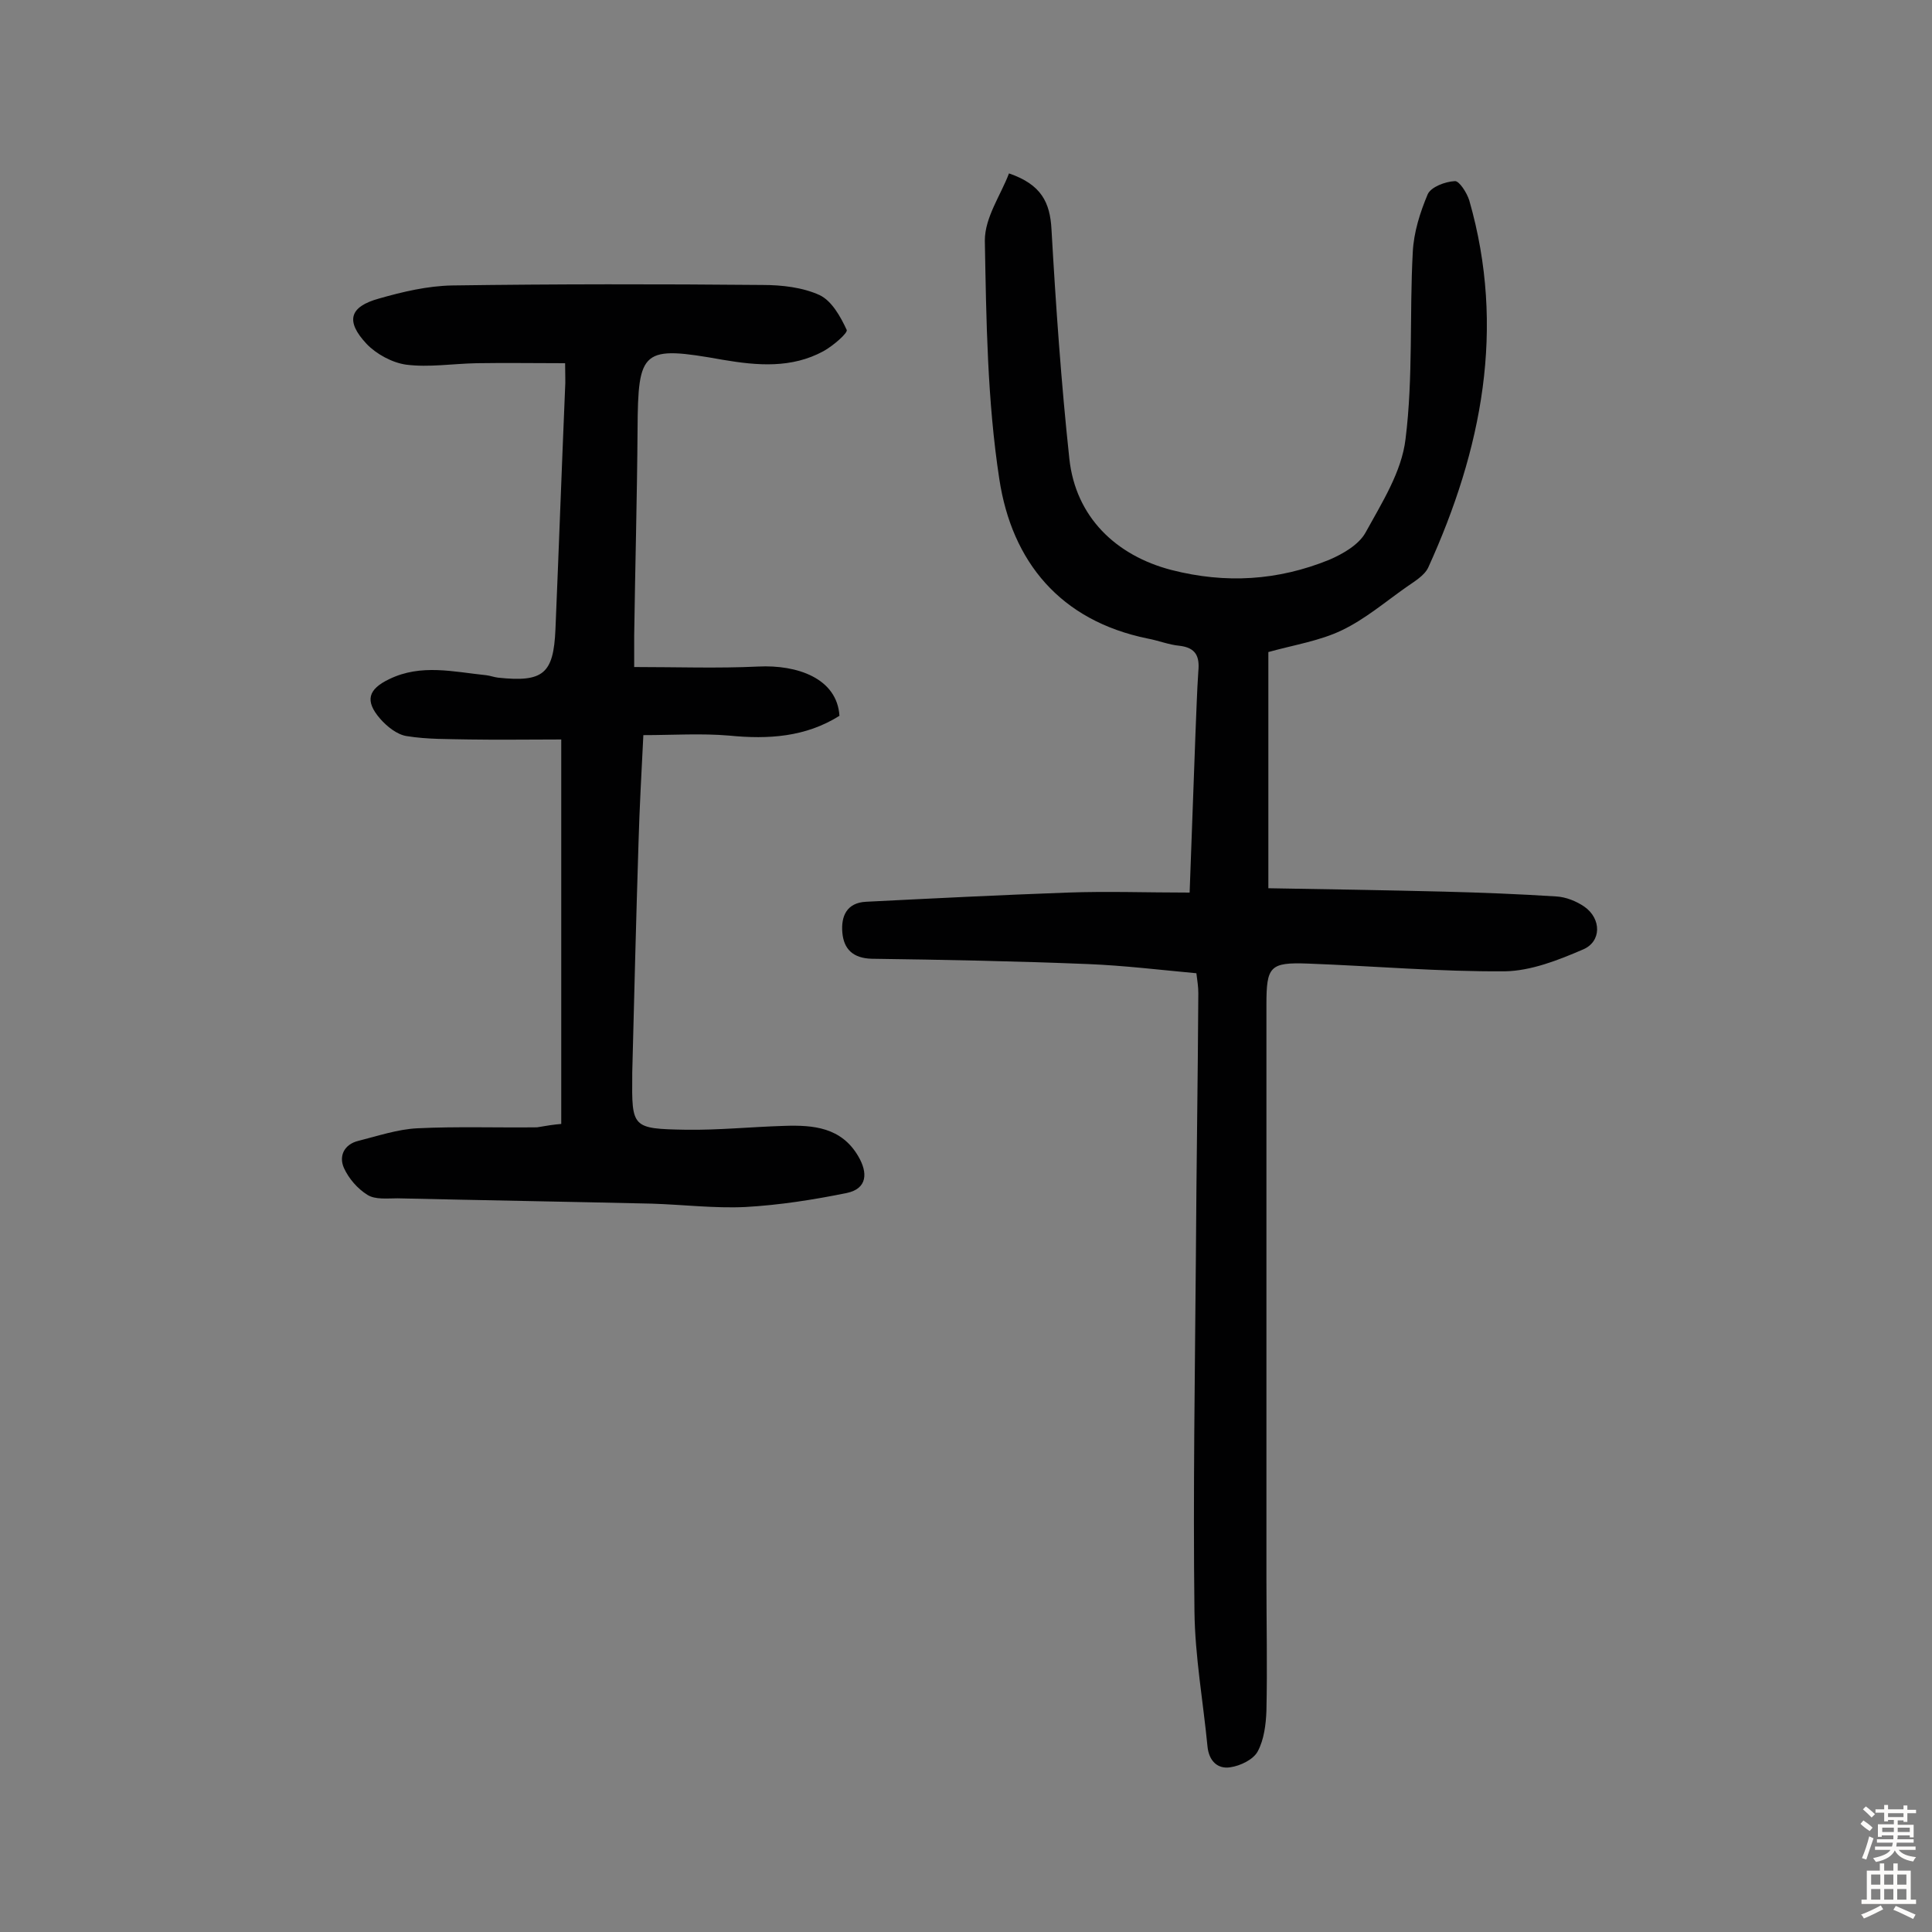
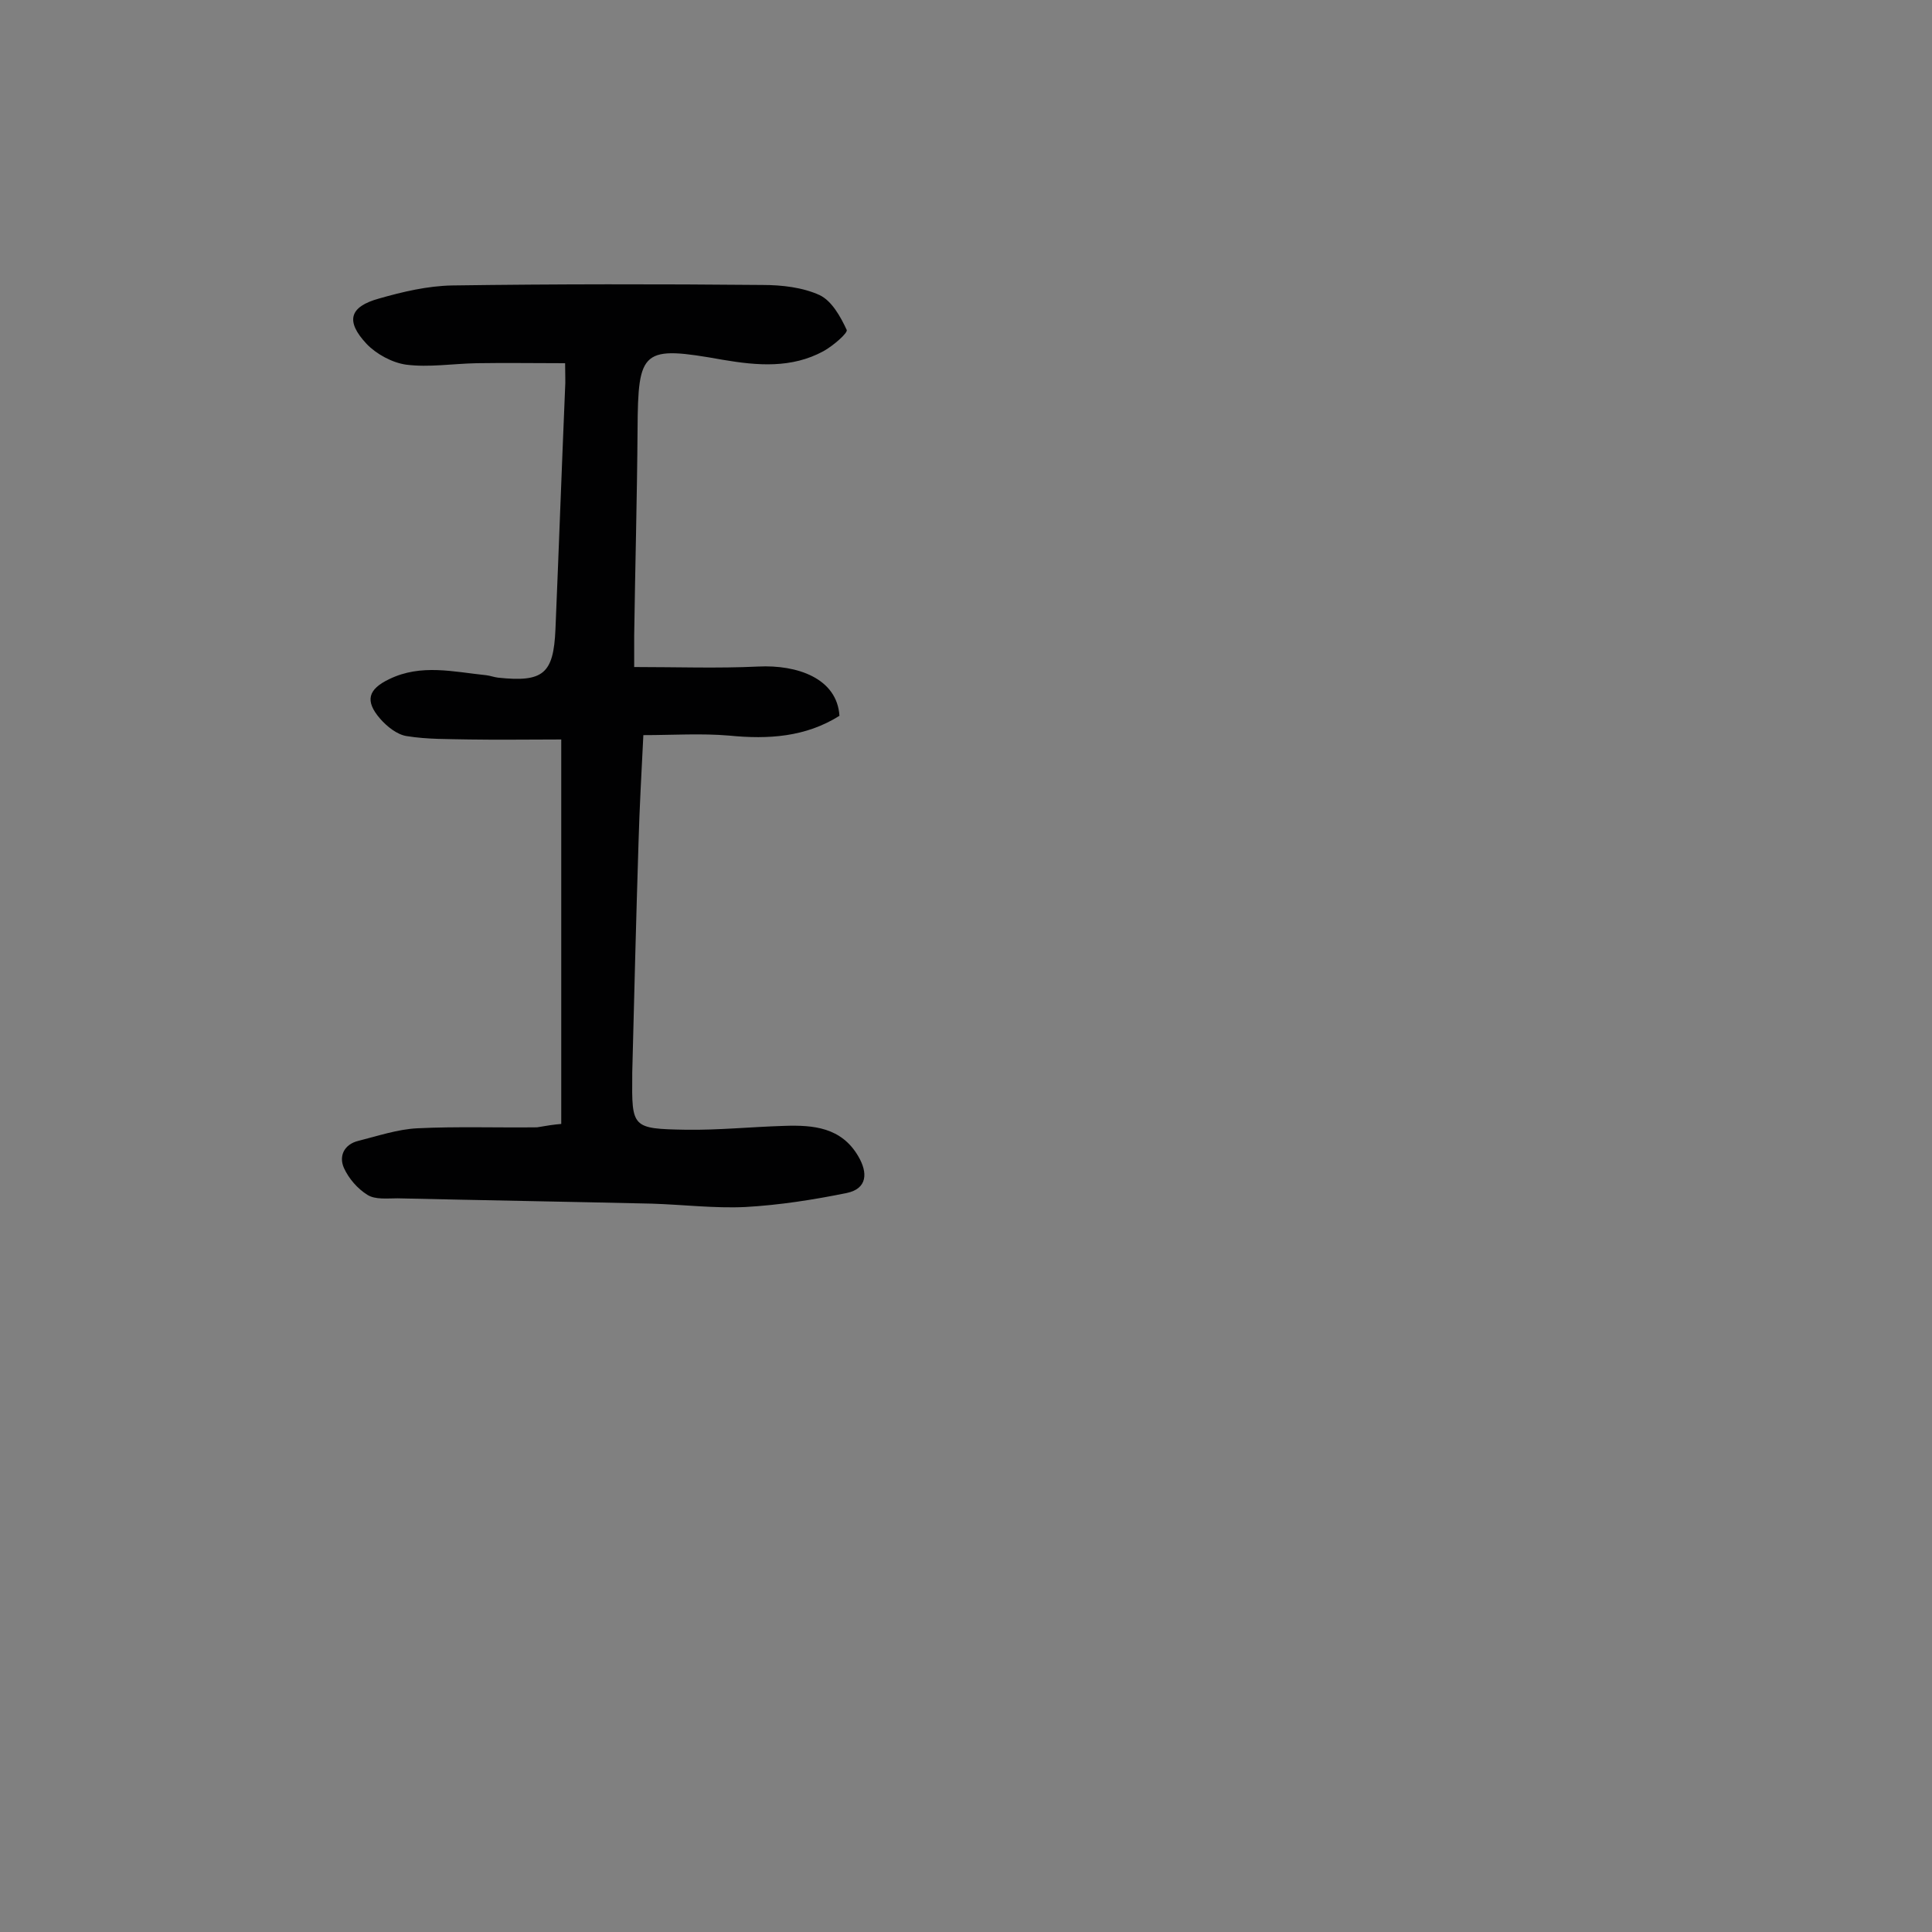
<svg xmlns="http://www.w3.org/2000/svg" enable-background="new 0 0 400 400" viewBox="0 0 400 400">
  <rect x="0" y="0" width="400" height="400" fill="#808080" stroke="none" />
-   <path d="m208.9 35.9c6.7 2.3 8.5 6 8.8 11.6.9 15.8 2 31.7 3.7 47.5 1.3 12 9.6 20 21.1 23 11.3 2.9 22.1 2.2 32.7-2.1 2.8-1.2 6.1-3.1 7.5-5.6 3.4-6.2 7.5-12.6 8.3-19.4 1.6-12.8.8-25.8 1.5-38.7.2-4.1 1.5-8.2 3.1-12 .7-1.5 3.6-2.6 5.6-2.7.9-.1 2.5 2.4 3 4 7.6 26.5 2.6 51.6-8.5 76-.8 1.7-2.9 2.9-4.6 4.1-4.4 3.1-8.5 6.6-13.3 8.9-4.6 2.2-9.8 3-15.2 4.5v48.9c12.1.2 24.2.4 36.3.7 7.8.2 15.5.5 23.3 1 2 .1 4.2 1 5.8 2.1 3.6 2.5 3.6 7.3-.3 8.9-5.1 2.2-10.7 4.4-16.1 4.5-13.6.1-27.2-1.1-40.8-1.6-7.9-.3-8.6.6-8.6 8.5v118.9c0 9.1.2 18.2 0 27.3-.1 2.8-.5 6-1.8 8.4-.9 1.7-3.6 3-5.7 3.3-2.6.4-4.4-1.3-4.7-4.3-.9-9.3-2.6-18.7-2.7-28-.3-24.6.1-49.3.3-73.9.1-18 .4-36 .5-54.1 0-1.3-.2-2.5-.4-4.1-7.6-.7-15-1.6-22.4-1.9-14.9-.6-29.8-.9-44.8-1.1-3.9-.1-5.8-2-6.1-5.4s.9-6.2 4.9-6.4c13.9-.7 27.8-1.4 41.7-1.9 8.3-.3 16.5 0 25.3 0 .4-11.1.8-21.9 1.2-32.7.2-4.4.3-8.7.6-13.1.3-3.1-.5-4.9-3.9-5.3-2.2-.2-4.4-1.1-6.6-1.5-18.1-3.7-28.1-15.9-30.7-33-2.5-16.3-2.7-32.9-3-49.4 0-4.8 3.3-9.4 5-13.9z" fill="#010102" />
  <path d="m116.2 232.7c0-26.6 0-52.7 0-79.6-6.8 0-12.9.1-19 0-4.3-.1-8.7 0-13-.7-2-.3-4.1-2-5.5-3.6-3.2-3.7-2.5-6.1 1.9-8.2 6.6-3.2 13.3-1.5 20.1-.8.8.1 1.6.4 2.4.5 9.4 1 11.5-.8 11.9-10 .7-16.7 1.3-33.4 2-50 .1-1.3 0-2.6 0-5.1-6.2 0-12.3-.1-18.4 0-4.9.1-9.8.9-14.5.3-2.9-.4-6.2-2.2-8.2-4.3-4.4-4.7-3.6-7.7 2.6-9.4 4.9-1.4 10-2.6 15.1-2.7 21.4-.3 42.9-.3 64.3-.1 4 0 8.3.5 11.8 2.1 2.5 1.2 4.3 4.4 5.6 7.2.3.6-2.8 3.3-4.8 4.4-6.6 3.6-13.7 3-20.8 1.8-16.8-3-17.6-2.2-17.7 14.4-.1 14.3-.5 28.5-.7 42.8v6.4c8.9 0 17.3.3 25.7-.1 8-.4 16.3 2.4 16.8 10.2-7 4.4-14.7 4.9-22.8 4.1-5.8-.5-11.8-.1-17.8-.1-.4 8-.8 15.1-1 22.2-.5 15.9-.9 31.8-1.3 47.7v.5c-.1 10.9-.1 11.1 11.1 11.3 6.8.1 13.6-.6 20.4-.8 6-.2 11.8.3 15.3 6.3 2 3.4 1.9 6.7-2.4 7.6-6.9 1.4-13.9 2.5-21 2.9-6.4.3-12.9-.5-19.4-.7-17.5-.4-35-.7-52.6-1.1-2.1 0-4.6.3-6.2-.7-2.1-1.3-3.9-3.4-4.9-5.6-1.1-2.5.1-4.9 3-5.6 4-1 8.1-2.4 12.2-2.6 8.2-.4 16.5-.1 24.8-.2 1.7-.3 3.6-.6 5-.7z" fill="#010102" />
  <g fill="#fcfbfa">
-     <path d="m385.2 377.6.6-.7c.6.4 1.3.9 1.9 1.5l-.6.7c-.8-.5-1.4-1-1.9-1.5zm.3 7.1c.6-1.4 1.1-2.9 1.5-4.5.3.1.6.3.9.4-.5 1.4-1 2.9-1.5 4.4zm.2-10.1.6-.6c.7.5 1.3 1.1 1.9 1.6l-.7.7c-.6-.6-1.2-1.2-1.8-1.7zm8.4-.8h.8v.9h1.8v.7h-1.8v1.8h-.8v-.3h-1.2v.9h3.3v2.6h-.8v-.4h-2.5c0 .3 0 .6-.1.8h3.4v.7h-3.5c0 .3-.1.6-.1.8h4v.7h-3.5c.7.9 1.9 1.3 3.6 1.5-.2.2-.4.5-.6.9-1.9-.3-3.2-1.1-3.8-2.3-.5 1.1-1.8 2-3.9 2.4-.2-.3-.4-.5-.6-.8 1.9-.4 3.1-.9 3.6-1.7h-3.2v-.7h3.5c.1-.2.1-.5.2-.8h-3.3v-.7h3.4c0-.2 0-.5 0-.8h-2.4v.3h-.8v-2.6h3.3v-.9h-1.2v.3h-.8v-1.8h-1.8v-.7h1.8v-.9h.8v.9h3.2zm-4.4 5.5h2.4c0-.3 0-.6 0-.9h-2.4zm1.2-3.1h3.2v-.8h-3.2zm4.4 2.2h-2.4v.9h2.5v-.9z" />
-     <path d="m389.2 385.8h.9v1.5h1.9v-1.5h.9v1.5h2.7v6h1.1v.9h-11.3v-.9h1.1v-6h2.7zm.2 8.7.5.8c-1.2.6-2.5 1.3-4 1.9-.2-.3-.3-.6-.6-.8 1.6-.6 3-1.3 4.1-1.9zm-2-4.3h1.9v-2.1h-1.9zm0 3.1h1.9v-2.2h-1.9zm2.7-3.1h1.9v-2.1h-1.9zm0 3.1h1.9v-2.2h-1.9zm2.4 1.3c1.4.6 2.7 1.2 4.1 1.8l-.5.9c-1.5-.7-2.8-1.4-4.1-1.9zm2.2-6.5h-1.9v2.1h1.9zm-1.9 5.2h1.9v-2.2h-1.9z" />
-   </g>
+     </g>
</svg>